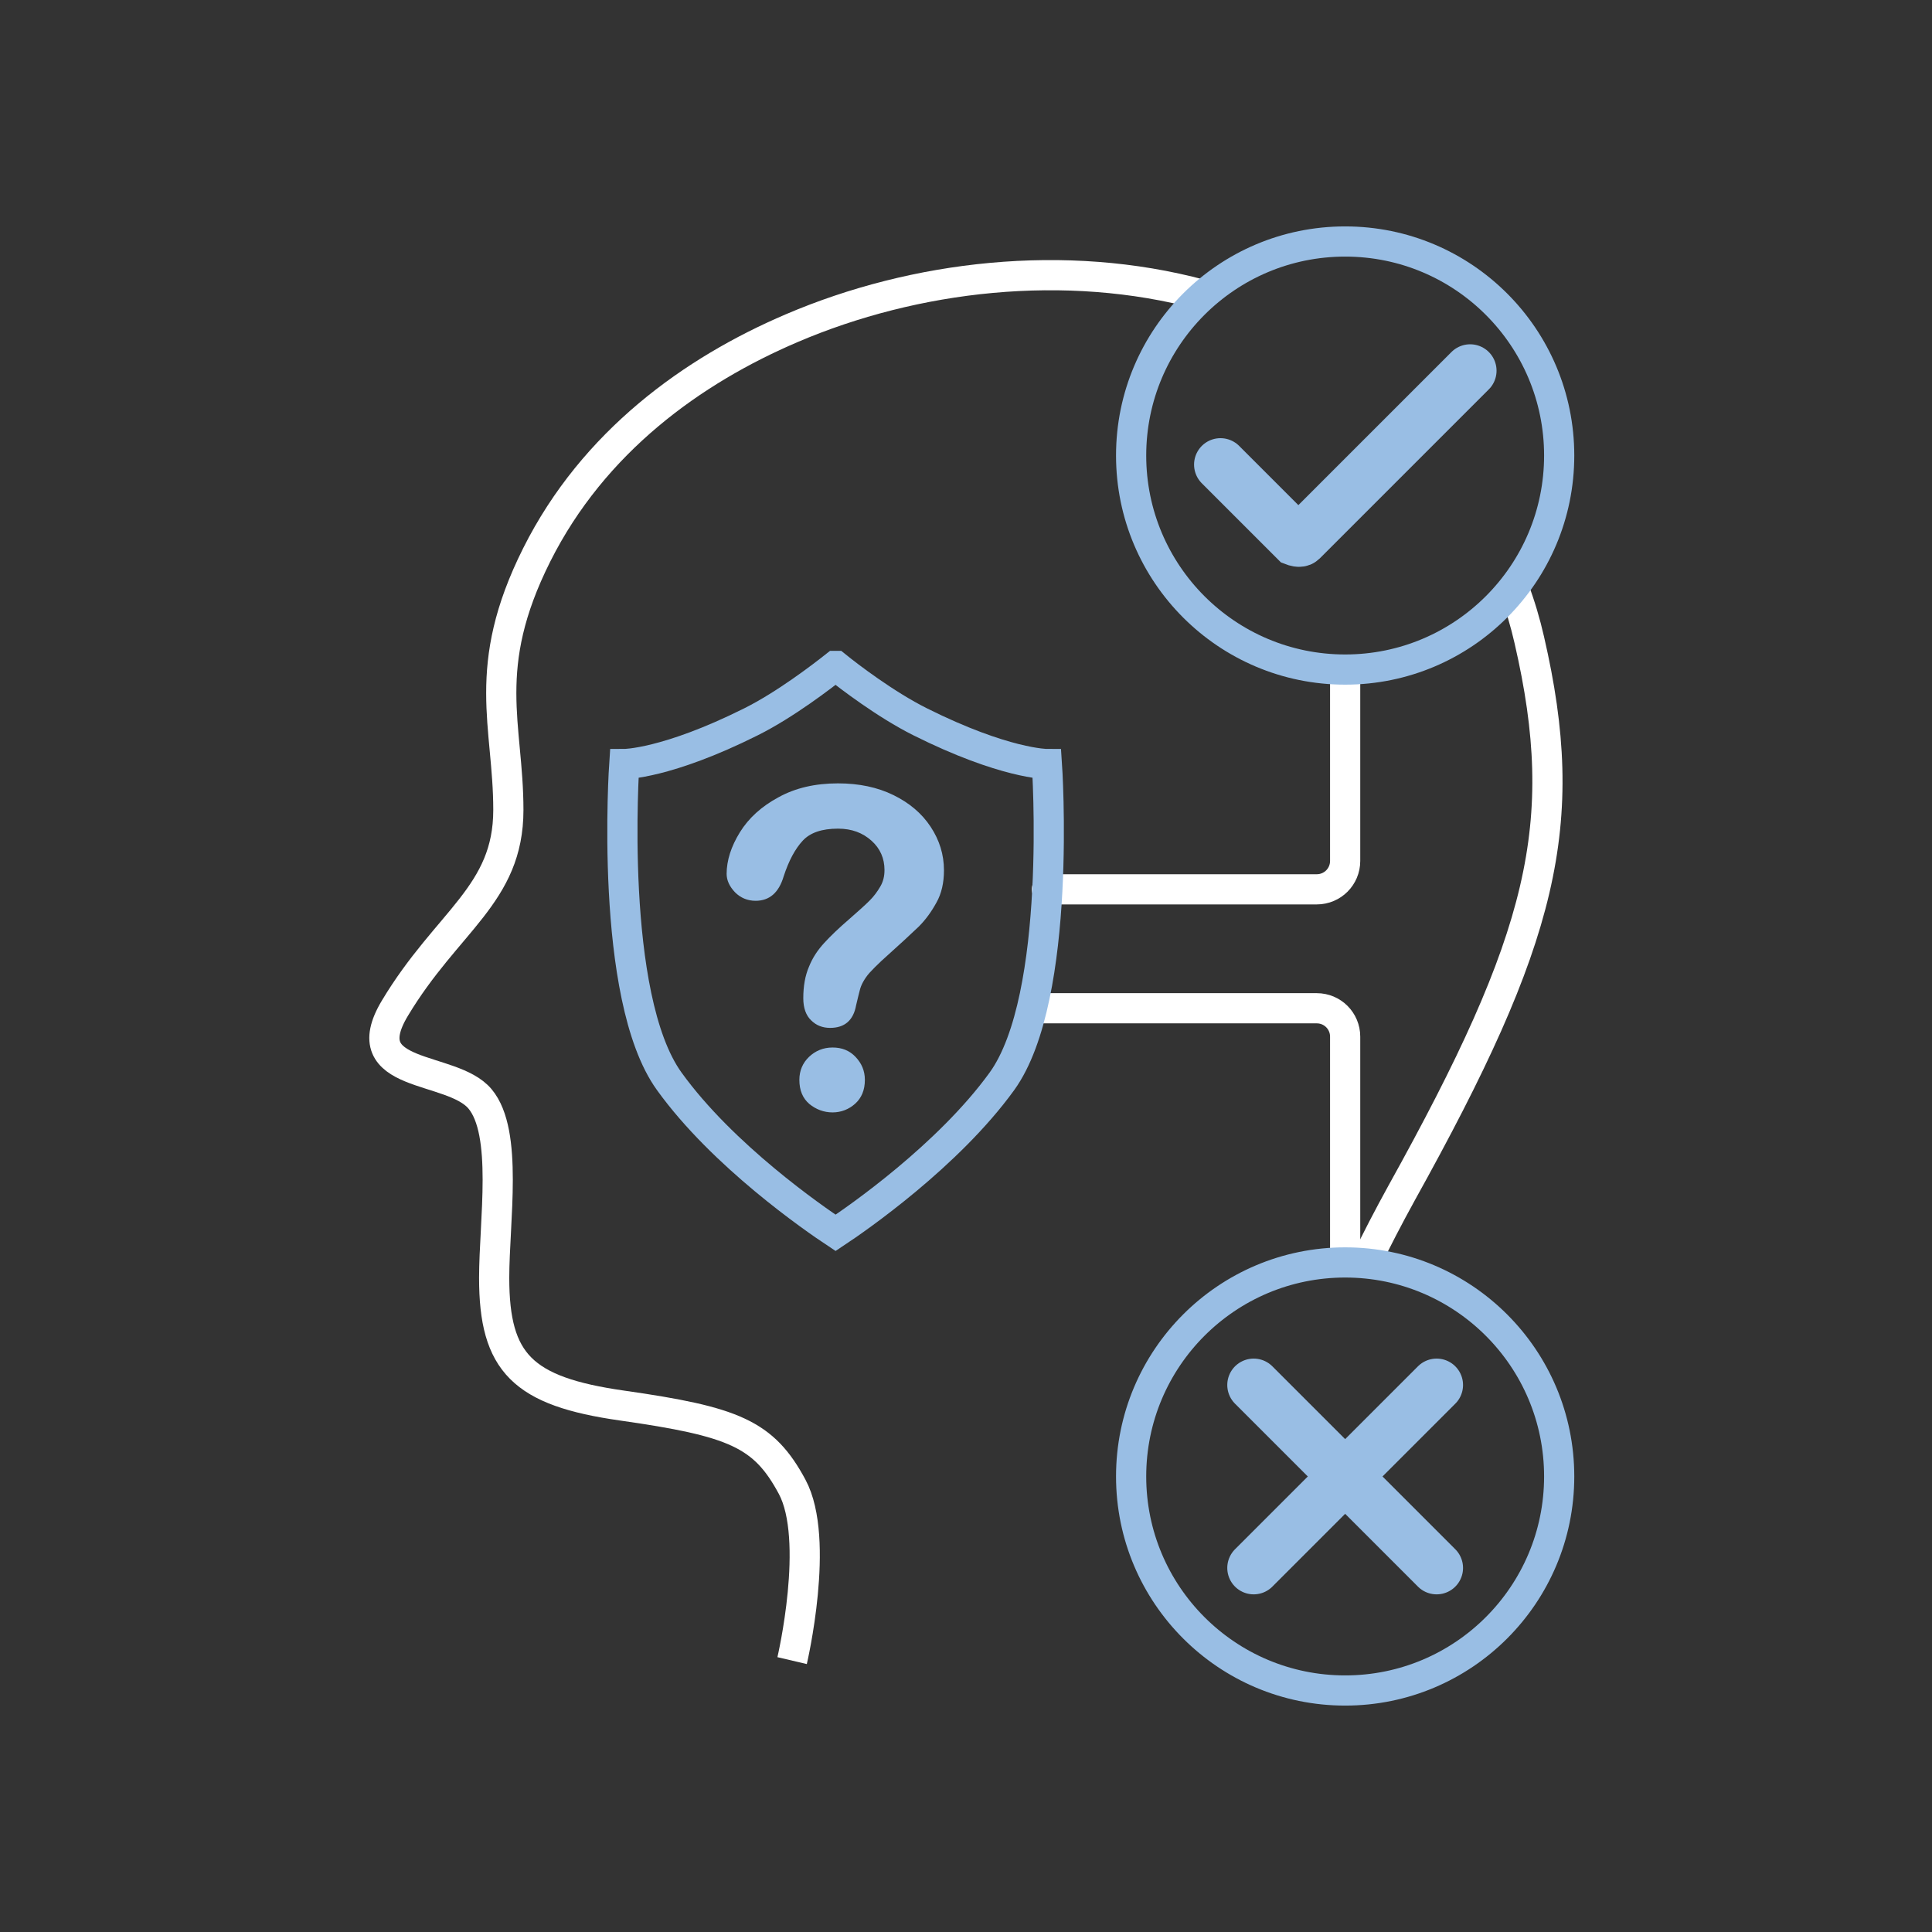
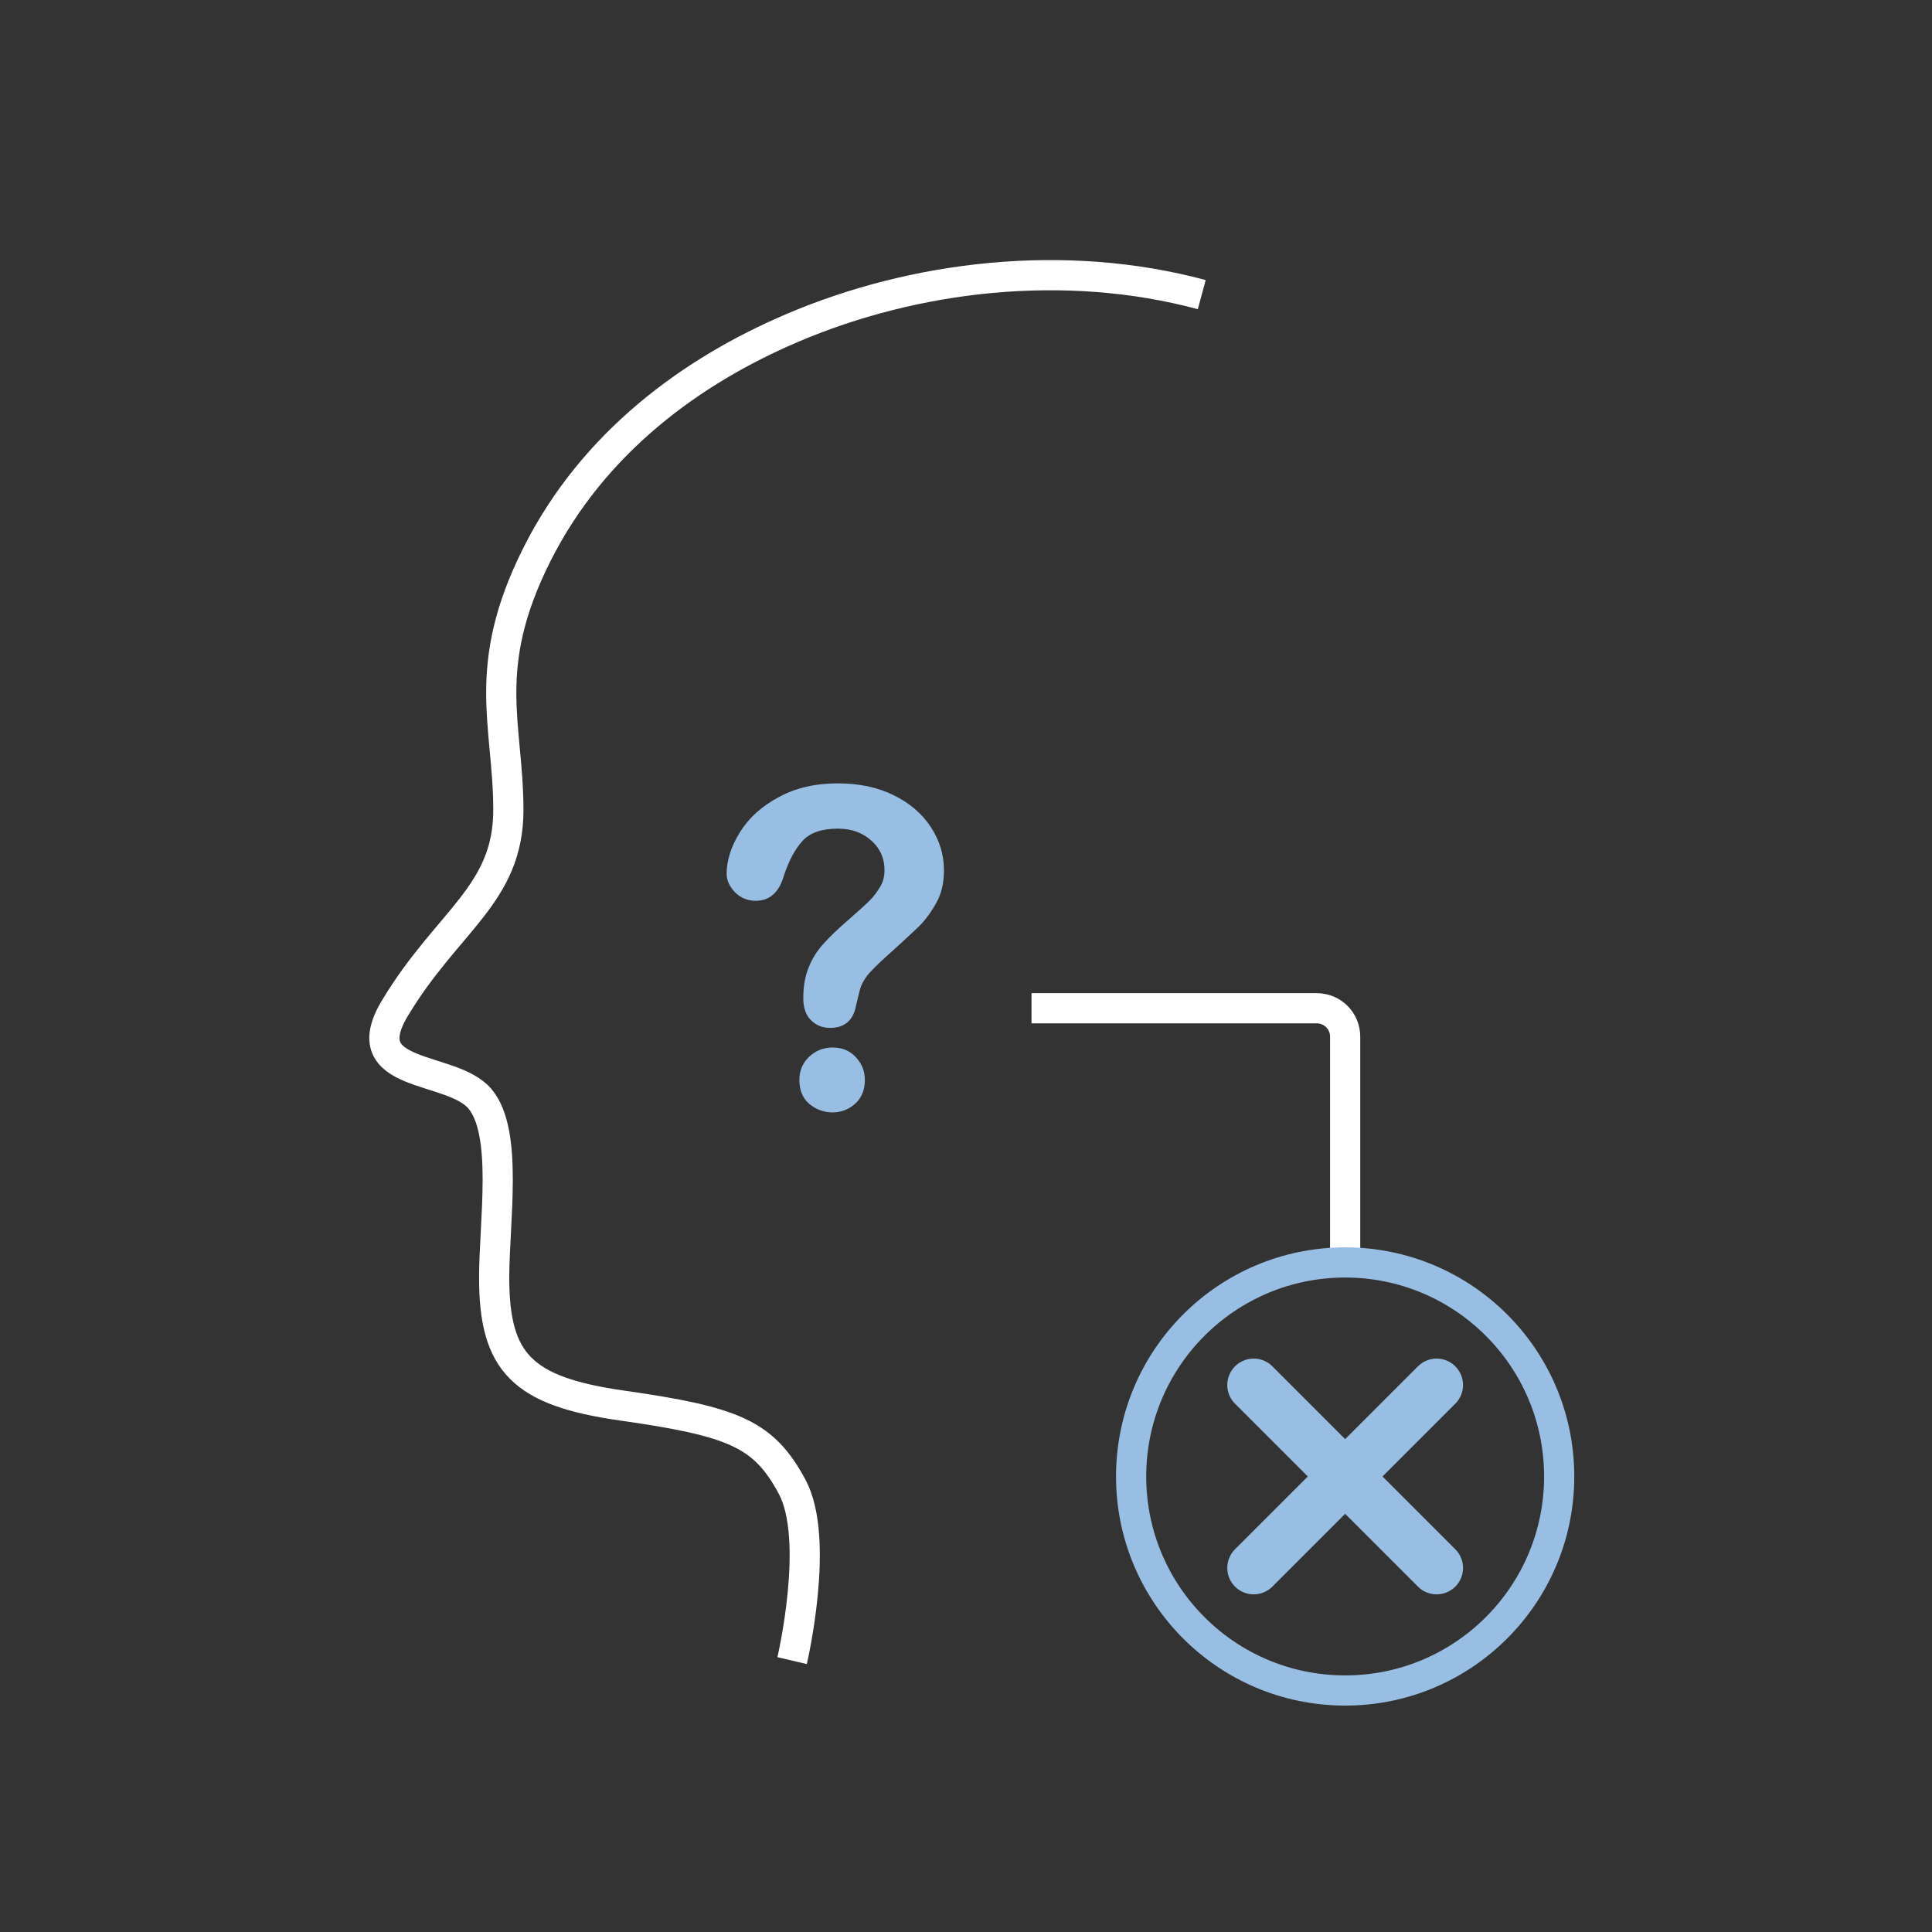
<svg xmlns="http://www.w3.org/2000/svg" id="Layer_2" data-name="Layer 2" viewBox="0 0 64 64">
  <rect x="0" y="0" width="64" height="64" fill="#333333" stroke="none" />
  <defs>
    <style>
      .cls-1, .cls-2, .cls-3, .cls-4, .cls-5 {
        fill: none;
        stroke-miterlimit: 10;
      }

      .cls-1, .cls-3 {
        stroke: #fff;
      }

      .cls-2 {
        stroke-width: 1.75px;
      }

      .cls-2, .cls-3, .cls-5 {
        stroke-linecap: round;
      }

      .cls-2, .cls-4, .cls-5 {
        stroke: #99bee4;
      }

      .cls-6 {
        fill: #99bee4;
      }
    </style>
  </defs>
-   <path class="cls-1" d="m50.14,19.47c.22.58.39,1.16.52,1.73,1.41,6.11.47,9.86-4.23,18.32-.44.8-.84,1.57-1.19,2.3" />
  <path class="cls-1" d="m26.24,55.01s.94-4.01,0-5.76-1.92-2.16-5.64-2.69c-3.29-.47-4.23-1.41-4.23-4.23,0-1.88.47-4.81-.47-5.93s-4.23-.65-2.82-3c1.74-2.9,3.76-3.76,3.76-6.57s-.94-4.7.94-8.45,5.17-6.11,8.45-7.51c4.07-1.74,9.05-2.33,13.58-1.11" />
-   <path class="cls-3" d="m44.56,22.19v6.33c0,.52-.42.94-.94.94h-8.94" />
  <path class="cls-1" d="m44.56,41.81v-7.47c0-.52-.42-.94-.94-.94h-9.45" />
  <g>
-     <path class="cls-4" d="m27.67,22.06c-.43.34-1.65,1.28-2.79,1.85-2.8,1.4-4.2,1.4-4.2,1.4,0,0-.53,7.71,1.49,10.51,1.77,2.46,4.8,4.55,5.51,5.02.71-.47,3.73-2.56,5.51-5.02,2.02-2.8,1.49-10.51,1.49-10.51,0,0-1.4,0-4.2-1.4-1.14-.57-2.37-1.51-2.79-1.85Z" />
    <path class="cls-6" d="m24.07,28.96c0-.46.15-.92.44-1.39.29-.47.72-.86,1.28-1.16.56-.31,1.22-.46,1.97-.46.7,0,1.31.13,1.84.39.53.26.94.61,1.23,1.05.29.44.44.92.44,1.44,0,.41-.08.77-.25,1.07-.17.31-.36.57-.59.8-.23.22-.64.6-1.23,1.13-.16.15-.29.28-.39.39s-.17.22-.22.31c-.05.09-.09.19-.11.28s-.07.26-.12.49c-.09.5-.38.75-.86.75-.25,0-.46-.08-.63-.25-.17-.16-.26-.41-.26-.73,0-.4.06-.75.19-1.05.12-.3.29-.55.5-.78s.48-.49.84-.8c.31-.27.53-.47.67-.61.14-.14.25-.29.35-.46s.14-.35.14-.55c0-.38-.14-.71-.43-.97-.29-.26-.65-.4-1.11-.4-.53,0-.92.13-1.17.4-.25.27-.46.66-.63,1.18-.16.54-.47.81-.93.81-.27,0-.5-.1-.68-.28-.18-.19-.28-.39-.28-.62Zm3.51,7.89c-.29,0-.55-.1-.77-.28-.22-.19-.33-.45-.33-.8,0-.3.11-.56.32-.76s.47-.31.78-.31.56.1.76.31.31.46.31.76c0,.34-.11.6-.32.79s-.47.29-.75.29Z" />
  </g>
  <g>
-     <circle class="cls-5" cx="44.56" cy="15.09" r="7.09" />
-     <path class="cls-2" d="m40.43,15.39l2.49,2.49s.13.05.18,0l5.6-5.6" />
-   </g>
+     </g>
  <g>
    <circle class="cls-5" cx="44.56" cy="48.91" r="7.09" />
    <g>
      <line class="cls-2" x1="41.53" y1="45.88" x2="47.59" y2="51.94" />
      <line class="cls-2" x1="41.53" y1="51.94" x2="47.59" y2="45.88" />
    </g>
  </g>
</svg>